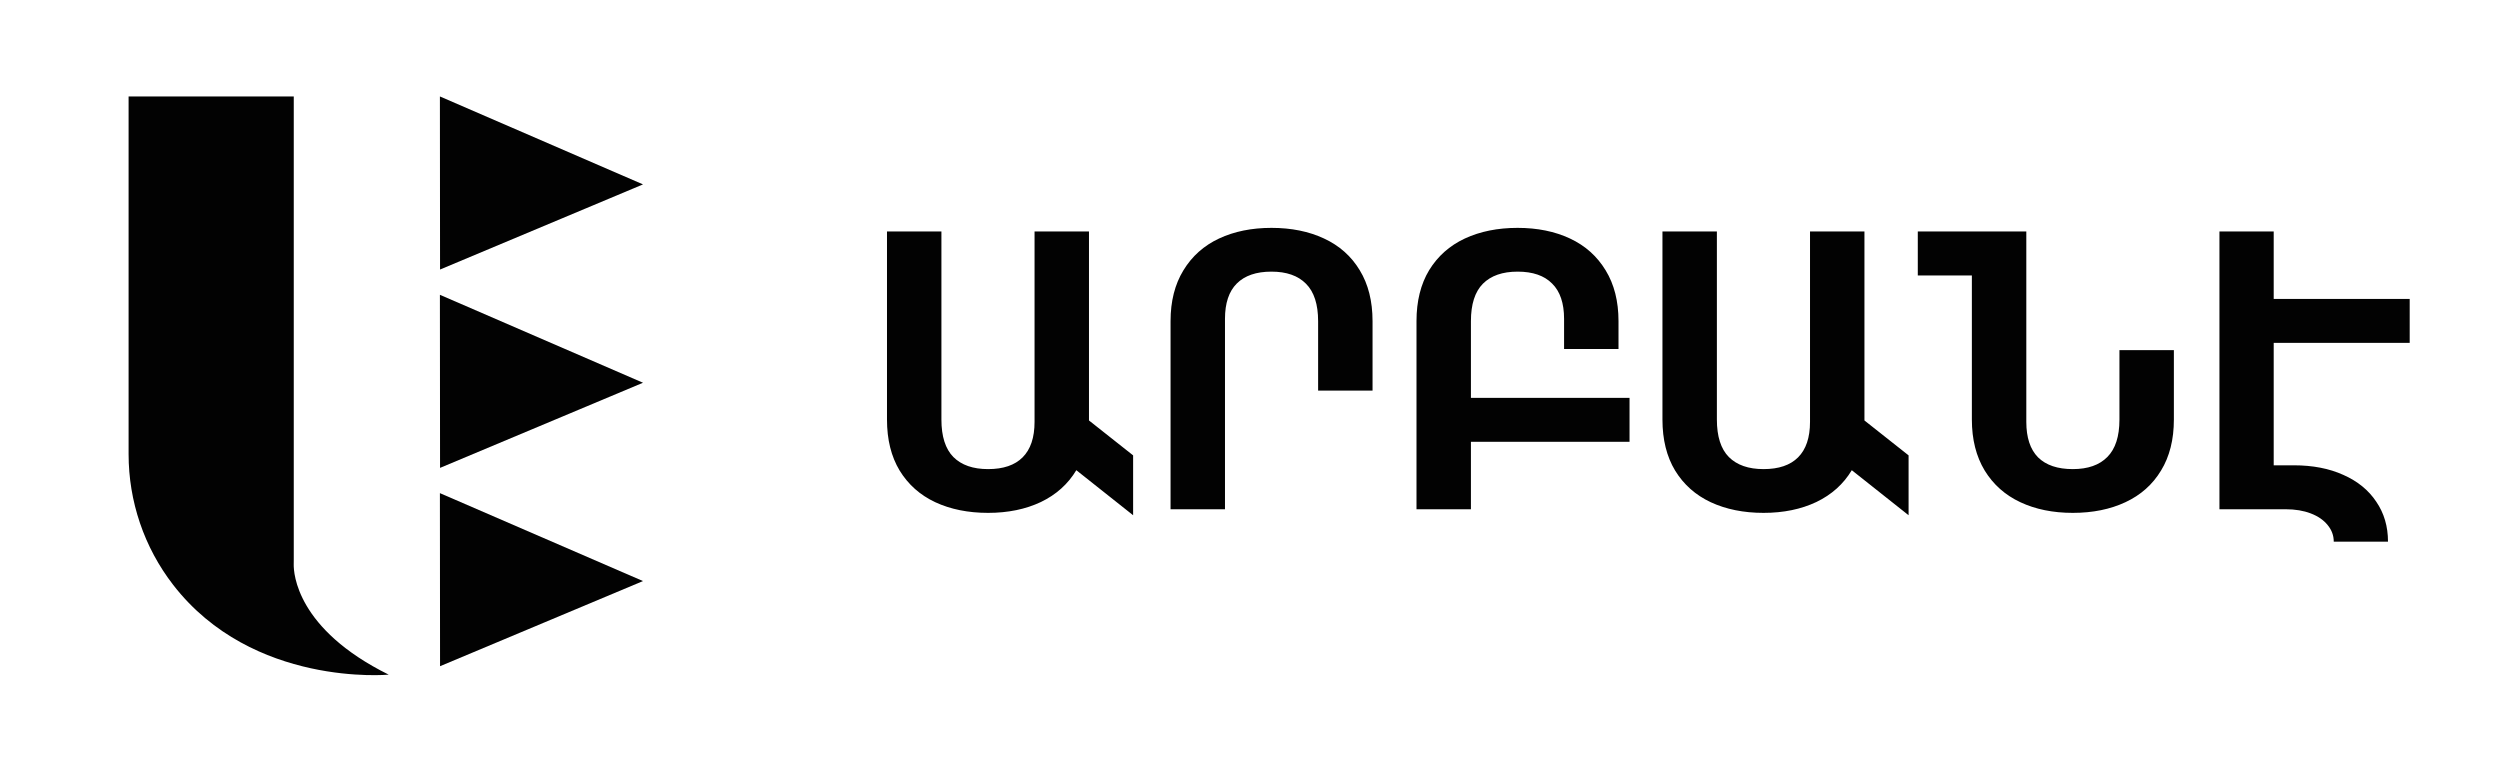
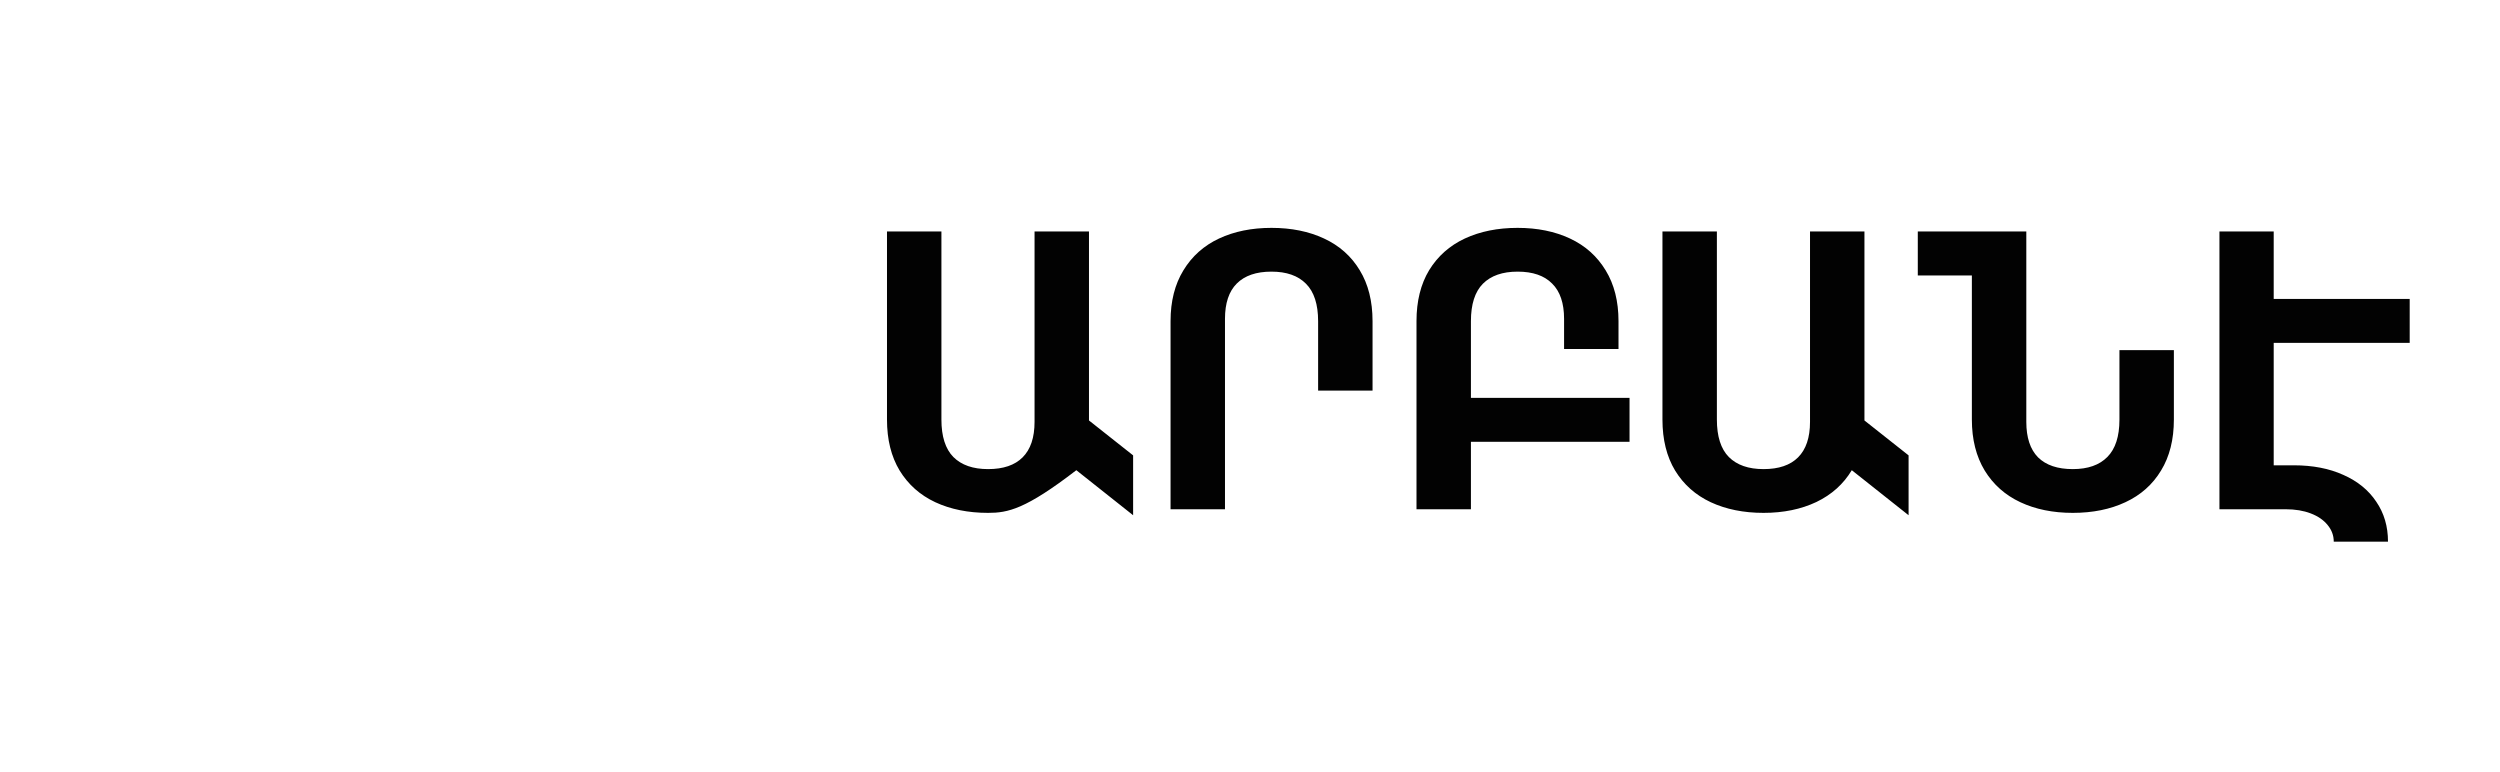
<svg xmlns="http://www.w3.org/2000/svg" width="162" height="50" viewBox="0 0 162 50" fill="none">
  <g clip-path="url(#clip0_369_569)">
-     <path d="M8.333 6.25H19.036V36.264C19.036 36.368 19.035 36.472 19.033 36.577C19.025 37.14 19.213 40.761 25.188 43.717C25.188 43.717 16.372 44.551 11.223 37.901C9.332 35.458 8.333 32.477 8.333 29.426V6.25Z" fill="#020202" />
-     <path d="M28.506 6.25L41.667 11.949L28.515 17.466L28.506 6.25Z" fill="#020202" />
    <path d="M28.506 19.103L41.667 24.802L28.515 30.319L28.506 19.103Z" fill="#020202" />
    <path d="M28.506 31.955L41.667 37.653L28.515 43.17L28.506 31.955Z" fill="#020202" />
  </g>
-   <path d="M73.426 33.387L69.746 30.469C69.207 31.367 68.441 32.055 67.449 32.531C66.457 33 65.316 33.234 64.027 33.234C62.738 33.234 61.598 33.004 60.605 32.543C59.621 32.082 58.852 31.398 58.297 30.492C57.75 29.586 57.477 28.484 57.477 27.188V15H61.004V27.188C61.004 28.281 61.262 29.09 61.777 29.613C62.301 30.137 63.051 30.398 64.027 30.398C65.012 30.398 65.758 30.145 66.266 29.637C66.781 29.121 67.039 28.355 67.039 27.34V15H70.566V27.188V27.246L73.426 29.508V33.387ZM79.379 33H75.852V20.812C75.852 19.523 76.129 18.426 76.684 17.52C77.238 16.605 78.008 15.918 78.992 15.457C79.977 14.996 81.109 14.766 82.391 14.766C83.68 14.766 84.816 14.996 85.801 15.457C86.793 15.918 87.562 16.602 88.109 17.508C88.664 18.414 88.941 19.516 88.941 20.812V25.312H85.414V20.812C85.414 19.719 85.152 18.91 84.629 18.387C84.113 17.863 83.367 17.602 82.391 17.602C81.406 17.602 80.656 17.859 80.141 18.375C79.633 18.883 79.379 19.645 79.379 20.66V33ZM105.594 28.629H95.316V33H91.789V20.812C91.789 19.516 92.062 18.414 92.609 17.508C93.164 16.602 93.934 15.918 94.918 15.457C95.91 14.996 97.051 14.766 98.34 14.766C99.621 14.766 100.754 14.996 101.738 15.457C102.723 15.918 103.492 16.605 104.047 17.52C104.602 18.426 104.879 19.523 104.879 20.812V22.617H101.352V20.66C101.352 19.645 101.094 18.883 100.578 18.375C100.07 17.859 99.324 17.602 98.34 17.602C97.363 17.602 96.613 17.863 96.09 18.387C95.574 18.91 95.316 19.719 95.316 20.812V25.781H105.594V28.629ZM123.676 33.387L119.996 30.469C119.457 31.367 118.691 32.055 117.699 32.531C116.707 33 115.566 33.234 114.277 33.234C112.988 33.234 111.848 33.004 110.855 32.543C109.871 32.082 109.102 31.398 108.547 30.492C108 29.586 107.727 28.484 107.727 27.188V15H111.254V27.188C111.254 28.281 111.512 29.09 112.027 29.613C112.551 30.137 113.301 30.398 114.277 30.398C115.262 30.398 116.008 30.145 116.516 29.637C117.031 29.121 117.289 28.355 117.289 27.34V15H120.816V27.188V27.246L123.676 29.508V33.387ZM140.867 22.688V27.188C140.867 28.484 140.59 29.586 140.035 30.492C139.488 31.398 138.719 32.082 137.727 32.543C136.742 33.004 135.605 33.234 134.316 33.234C133.035 33.234 131.902 33.004 130.918 32.543C129.934 32.082 129.164 31.398 128.609 30.492C128.055 29.578 127.777 28.477 127.777 27.188V17.848H124.273V15H131.305V27.34C131.305 28.355 131.559 29.121 132.066 29.637C132.582 30.145 133.332 30.398 134.316 30.398C135.293 30.398 136.039 30.137 136.555 29.613C137.078 29.09 137.34 28.281 137.34 27.188V22.688H140.867ZM147.336 22.219V30.152H148.648C149.867 30.152 150.934 30.359 151.848 30.773C152.77 31.18 153.48 31.758 153.98 32.508C154.488 33.25 154.742 34.113 154.742 35.098H151.227C151.227 34.699 151.094 34.34 150.828 34.02C150.57 33.699 150.207 33.449 149.738 33.27C149.27 33.09 148.73 33 148.121 33H143.82V15H147.336V19.371H156.148V22.219H147.336Z" fill="#020202" />
+   <path d="M73.426 33.387L69.746 30.469C66.457 33 65.316 33.234 64.027 33.234C62.738 33.234 61.598 33.004 60.605 32.543C59.621 32.082 58.852 31.398 58.297 30.492C57.75 29.586 57.477 28.484 57.477 27.188V15H61.004V27.188C61.004 28.281 61.262 29.09 61.777 29.613C62.301 30.137 63.051 30.398 64.027 30.398C65.012 30.398 65.758 30.145 66.266 29.637C66.781 29.121 67.039 28.355 67.039 27.34V15H70.566V27.188V27.246L73.426 29.508V33.387ZM79.379 33H75.852V20.812C75.852 19.523 76.129 18.426 76.684 17.52C77.238 16.605 78.008 15.918 78.992 15.457C79.977 14.996 81.109 14.766 82.391 14.766C83.68 14.766 84.816 14.996 85.801 15.457C86.793 15.918 87.562 16.602 88.109 17.508C88.664 18.414 88.941 19.516 88.941 20.812V25.312H85.414V20.812C85.414 19.719 85.152 18.91 84.629 18.387C84.113 17.863 83.367 17.602 82.391 17.602C81.406 17.602 80.656 17.859 80.141 18.375C79.633 18.883 79.379 19.645 79.379 20.66V33ZM105.594 28.629H95.316V33H91.789V20.812C91.789 19.516 92.062 18.414 92.609 17.508C93.164 16.602 93.934 15.918 94.918 15.457C95.91 14.996 97.051 14.766 98.34 14.766C99.621 14.766 100.754 14.996 101.738 15.457C102.723 15.918 103.492 16.605 104.047 17.52C104.602 18.426 104.879 19.523 104.879 20.812V22.617H101.352V20.66C101.352 19.645 101.094 18.883 100.578 18.375C100.07 17.859 99.324 17.602 98.34 17.602C97.363 17.602 96.613 17.863 96.09 18.387C95.574 18.91 95.316 19.719 95.316 20.812V25.781H105.594V28.629ZM123.676 33.387L119.996 30.469C119.457 31.367 118.691 32.055 117.699 32.531C116.707 33 115.566 33.234 114.277 33.234C112.988 33.234 111.848 33.004 110.855 32.543C109.871 32.082 109.102 31.398 108.547 30.492C108 29.586 107.727 28.484 107.727 27.188V15H111.254V27.188C111.254 28.281 111.512 29.09 112.027 29.613C112.551 30.137 113.301 30.398 114.277 30.398C115.262 30.398 116.008 30.145 116.516 29.637C117.031 29.121 117.289 28.355 117.289 27.34V15H120.816V27.188V27.246L123.676 29.508V33.387ZM140.867 22.688V27.188C140.867 28.484 140.59 29.586 140.035 30.492C139.488 31.398 138.719 32.082 137.727 32.543C136.742 33.004 135.605 33.234 134.316 33.234C133.035 33.234 131.902 33.004 130.918 32.543C129.934 32.082 129.164 31.398 128.609 30.492C128.055 29.578 127.777 28.477 127.777 27.188V17.848H124.273V15H131.305V27.34C131.305 28.355 131.559 29.121 132.066 29.637C132.582 30.145 133.332 30.398 134.316 30.398C135.293 30.398 136.039 30.137 136.555 29.613C137.078 29.09 137.34 28.281 137.34 27.188V22.688H140.867ZM147.336 22.219V30.152H148.648C149.867 30.152 150.934 30.359 151.848 30.773C152.77 31.18 153.48 31.758 153.98 32.508C154.488 33.25 154.742 34.113 154.742 35.098H151.227C151.227 34.699 151.094 34.34 150.828 34.02C150.57 33.699 150.207 33.449 149.738 33.27C149.27 33.09 148.73 33 148.121 33H143.82V15H147.336V19.371H156.148V22.219H147.336Z" fill="#020202" />
  <defs>
    <clipPath id="clip0_369_569">
-       <rect width="33.333" height="37.5" fill="white" transform="translate(8.333 6.25)" />
-     </clipPath>
+       </clipPath>
  </defs>
</svg>